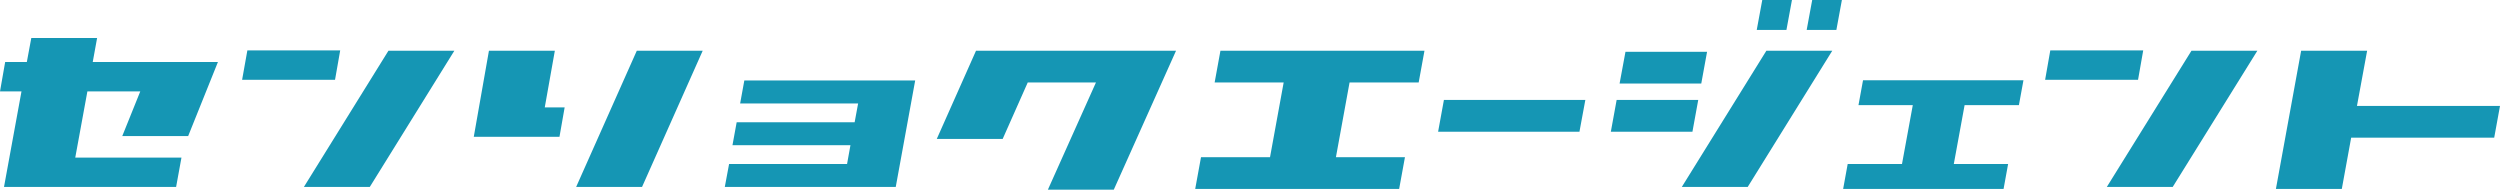
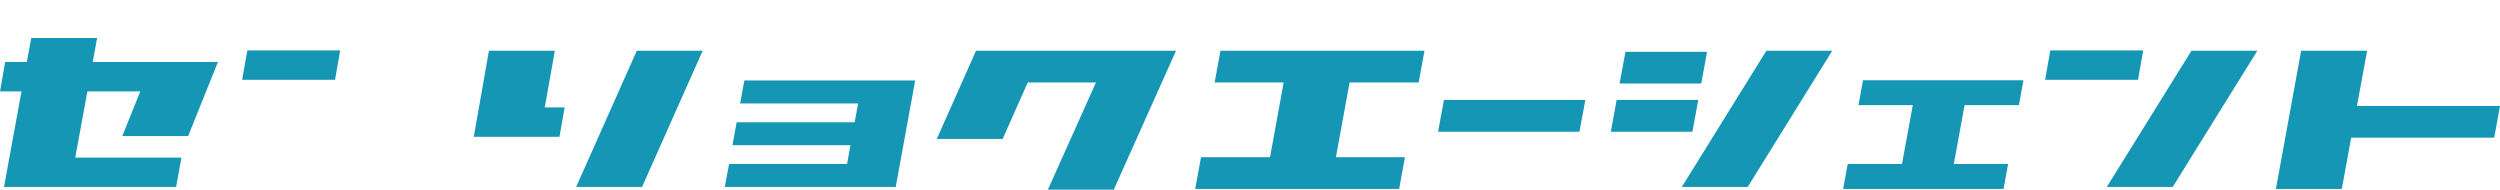
<svg xmlns="http://www.w3.org/2000/svg" width="98.9mm" height="7.5mm" viewBox="0 0 280.35 21.26">
-   <polygon points="50.95 5.69 43.56 5.69 34.08 20.96 41.47 20.96 50.95 5.69" style="fill:#1596b4" />
  <polygon points="71.41 5.69 64.61 20.96 72 20.96 78.8 5.69 71.41 5.69" style="fill:#1596b4" />
  <polygon points="62.22 5.69 54.83 5.69 53.13 15.34 62.74 15.34 63.32 12.04 61.09 12.04 62.22 5.69" style="fill:#1596b4" />
  <polygon points="38.15 5.65 27.74 5.65 27.15 8.95 37.57 8.95 38.15 5.65" style="fill:#1596b4" />
  <polygon points="253.14 5.69 245.75 5.69 236.26 20.96 243.65 20.96 253.14 5.69" style="fill:#1596b4" />
  <polygon points="205.47 5.69 198.08 5.69 188.6 20.96 195.99 20.96 205.47 5.69" style="fill:#1596b4" />
  <polygon points="240.34 5.65 229.92 5.65 229.34 8.95 239.76 8.95 240.34 5.65" style="fill:#1596b4" />
  <polygon points="21.1 15.26 24.44 6.95 10.4 6.95 10.89 4.26 3.51 4.26 3.01 6.95 0.58 6.95 0 10.25 2.41 10.25 0.45 20.96 19.75 20.96 20.35 17.67 8.44 17.67 9.8 10.25 15.73 10.25 13.71 15.26 21.1 15.26" style="fill:#1596b4" />
  <polygon points="83.47 9.02 83 11.6 96.23 11.6 95.84 13.71 82.61 13.71 82.14 16.28 95.37 16.28 94.99 18.39 81.76 18.39 81.28 20.96 100.45 20.96 102.63 9.02 83.47 9.02" style="fill:#1596b4" />
  <polygon points="109.45 5.69 105.05 15.58 112.44 15.58 115.25 9.25 122.9 9.25 117.51 21.27 124.9 21.27 131.88 5.69 109.45 5.69" style="fill:#1596b4" />
  <polygon points="161.92 11.21 161.27 14.77 177.12 14.77 177.78 11.21 161.92 11.21" style="fill:#1596b4" />
  <polygon points="280.35 11.88 264.31 11.88 265.45 5.69 258.05 5.69 255.22 21.19 262.61 21.19 263.66 15.44 279.7 15.44 280.35 11.88" style="fill:#1596b4" />
  <polygon points="159.09 9.25 159.74 5.69 136.86 5.69 136.21 9.25 143.95 9.25 142.42 17.63 134.68 17.63 134.03 21.19 156.9 21.19 157.55 17.63 149.81 17.63 151.34 9.25 159.09 9.25" style="fill:#1596b4" />
  <polygon points="191.43 5.81 182.28 5.81 181.62 9.37 190.78 9.37 191.43 5.81" style="fill:#1596b4" />
  <polygon points="180.64 14.77 189.79 14.77 190.44 11.21 181.29 11.21 180.64 14.77" style="fill:#1596b4" />
-   <polygon points="197.62 0 197 3.36 200.33 3.36 200.95 0 197.62 0" style="fill:#1596b4" />
-   <polygon points="203.22 0 202.6 3.36 205.93 3.36 206.55 0 203.22 0" style="fill:#1596b4" />
  <polygon points="226.4 11.79 226.91 9 208.92 9 208.41 11.79 214.5 11.79 213.29 18.39 207.2 18.39 206.69 21.19 224.68 21.19 225.19 18.39 219.1 18.39 220.31 11.79 226.4 11.79" style="fill:#1596b4" />
</svg>